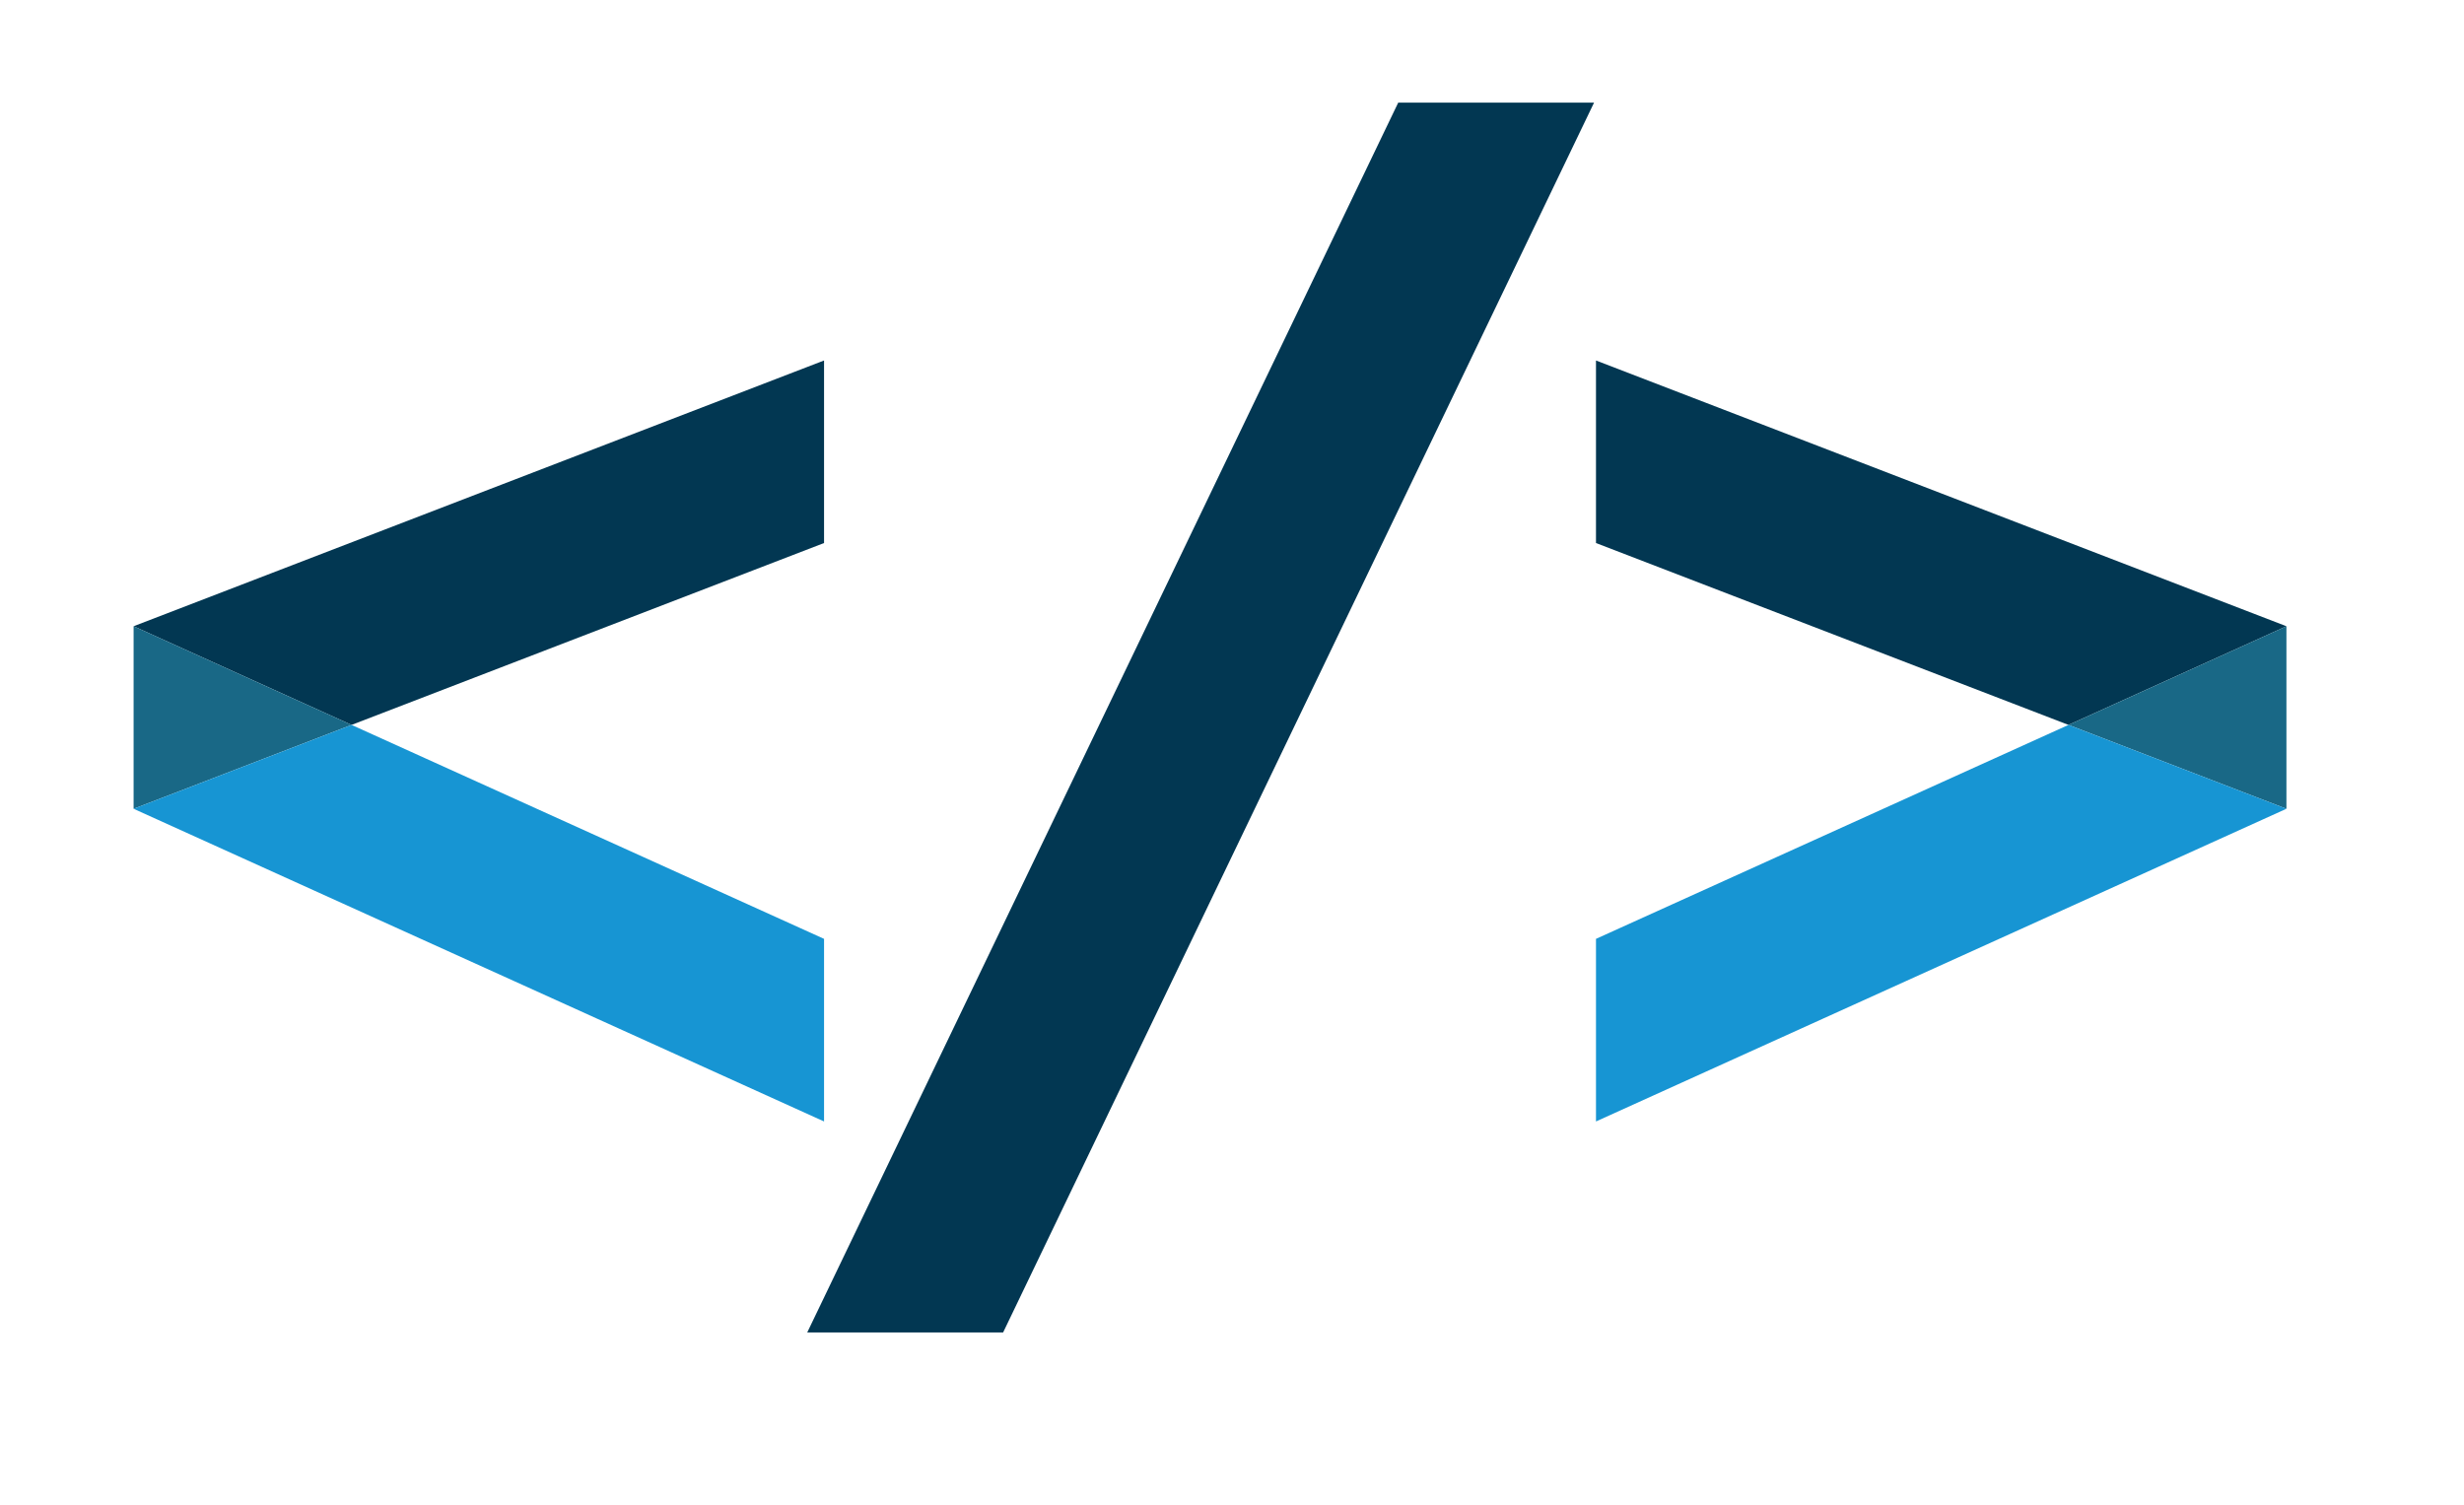
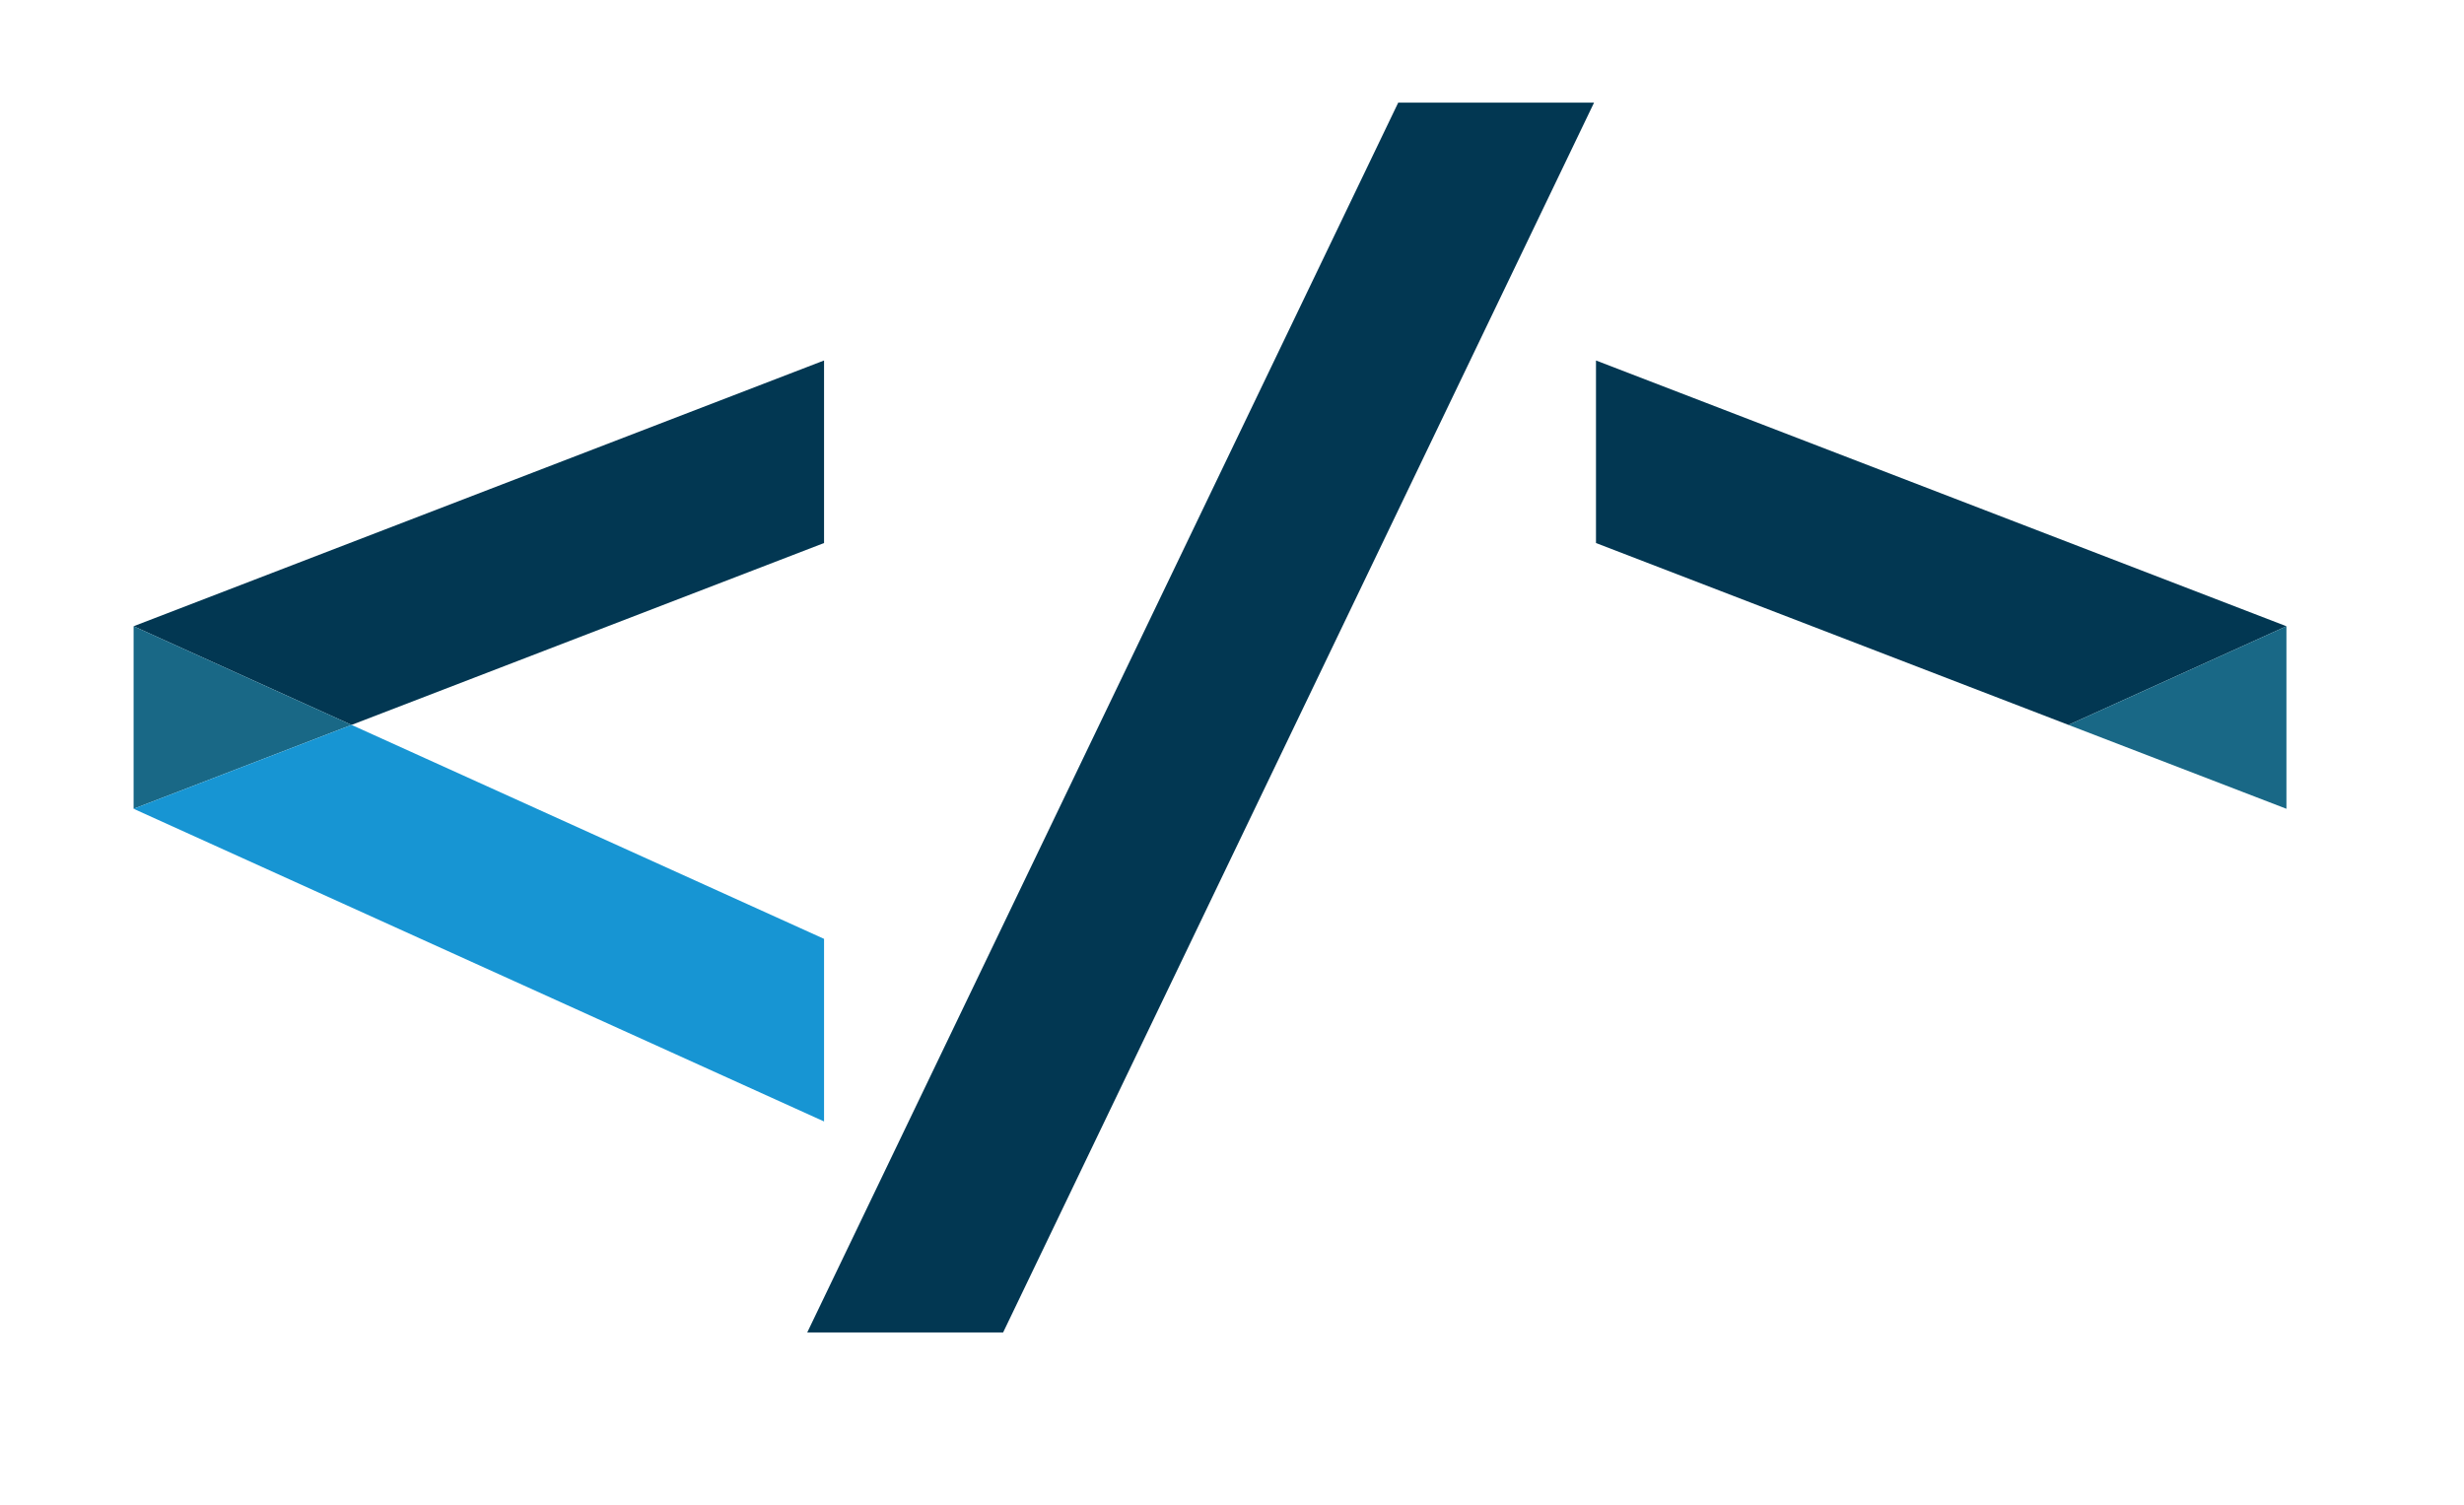
<svg xmlns="http://www.w3.org/2000/svg" id="Layer_2" data-name="Layer 2" width="474.71" height="290" viewBox="0 0 474.71 290">
  <defs>
    <style>
      .cls-1 {
        fill: #023752;
      }

      .cls-1, .cls-2, .cls-3 {
        stroke-width: 0px;
      }

      .cls-2 {
        fill: #196886;
      }

      .cls-3 {
        fill: #1795d3;
      }
    </style>
  </defs>
  <g>
    <polygon class="cls-1" points="307.48 69.45 307.48 104.62 398.51 139.66 440.5 120.65 307.48 69.45" />
    <polygon class="cls-2" points="440.5 120.65 398.51 139.66 440.5 155.82 440.5 120.65" />
-     <polygon class="cls-3" points="351.24 196.24 440.5 155.82 398.51 139.66 307.48 180.88 307.48 216.06 351.24 196.24" />
  </g>
  <g>
    <polygon class="cls-1" points="158.76 69.45 158.76 104.62 67.73 139.66 25.74 120.65 158.76 69.45" />
    <polygon class="cls-2" points="25.74 120.65 67.73 139.66 25.74 155.82 25.74 120.65" />
    <polygon class="cls-3" points="115 196.24 25.74 155.82 67.73 139.66 158.76 180.88 158.76 216.06 115 196.24" />
  </g>
  <polygon class="cls-1" points="193.26 256.71 155.52 256.71 269.38 19.77 307.11 19.77 193.26 256.71" />
</svg>